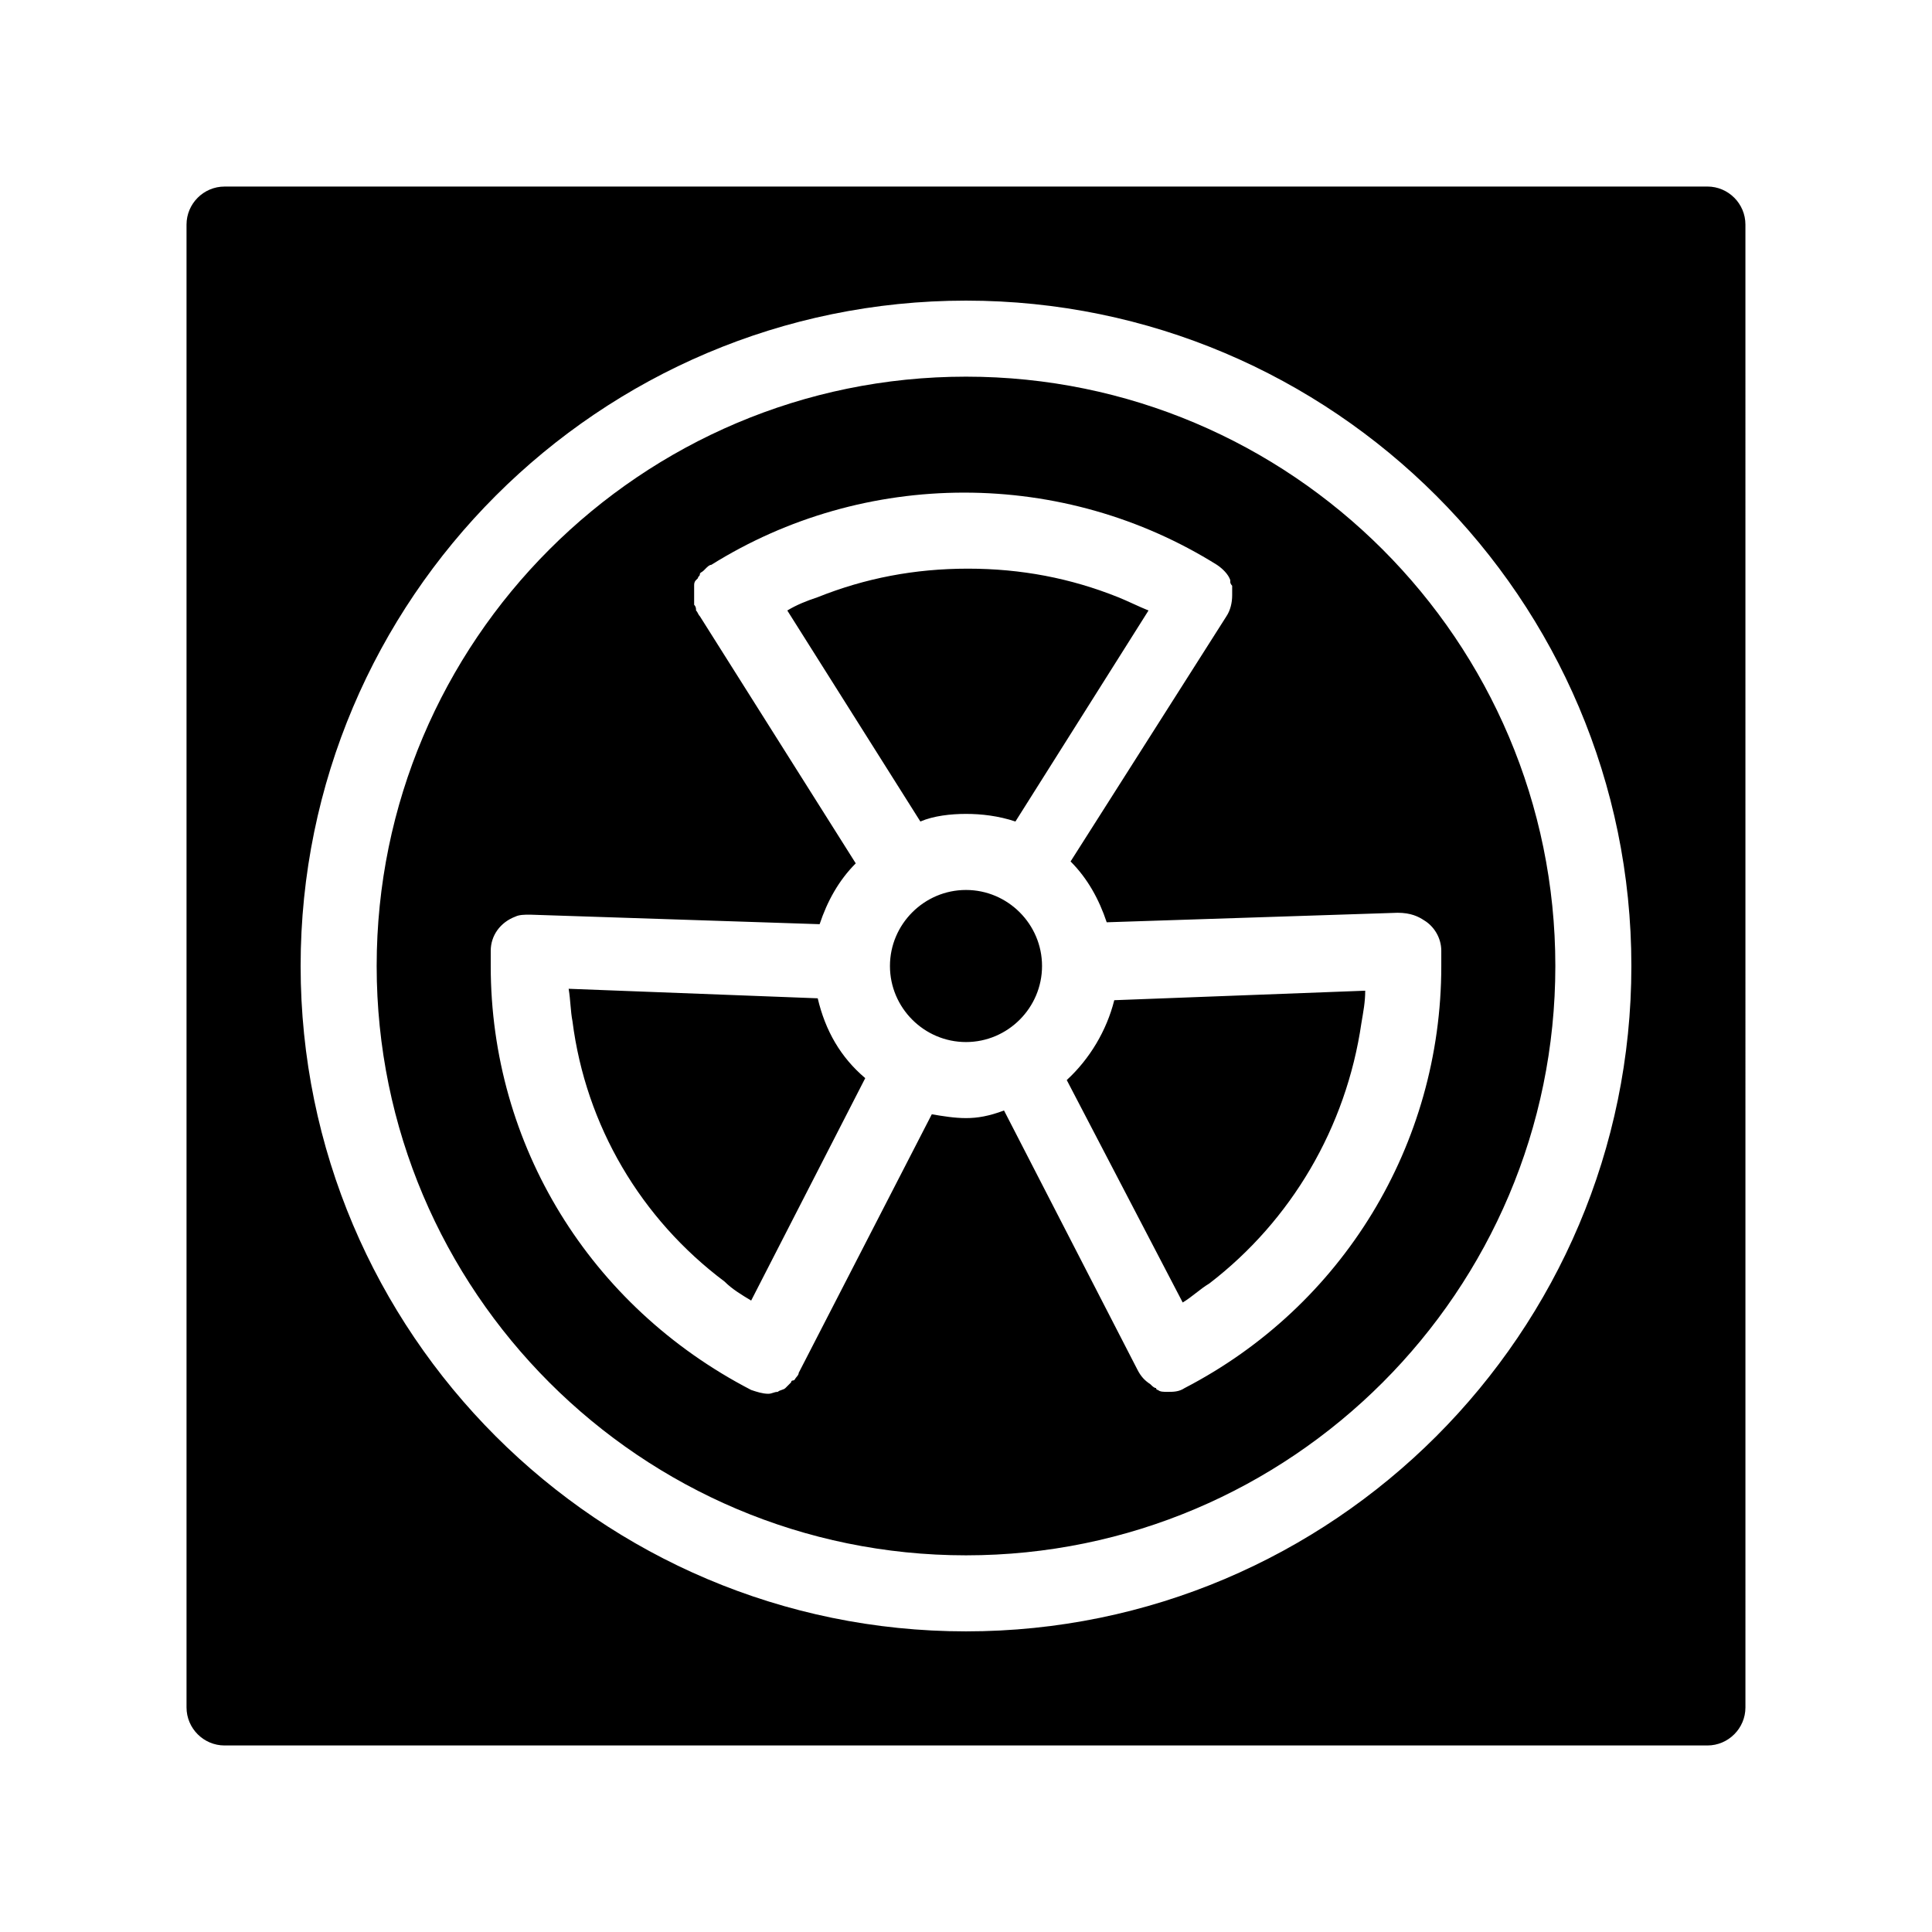
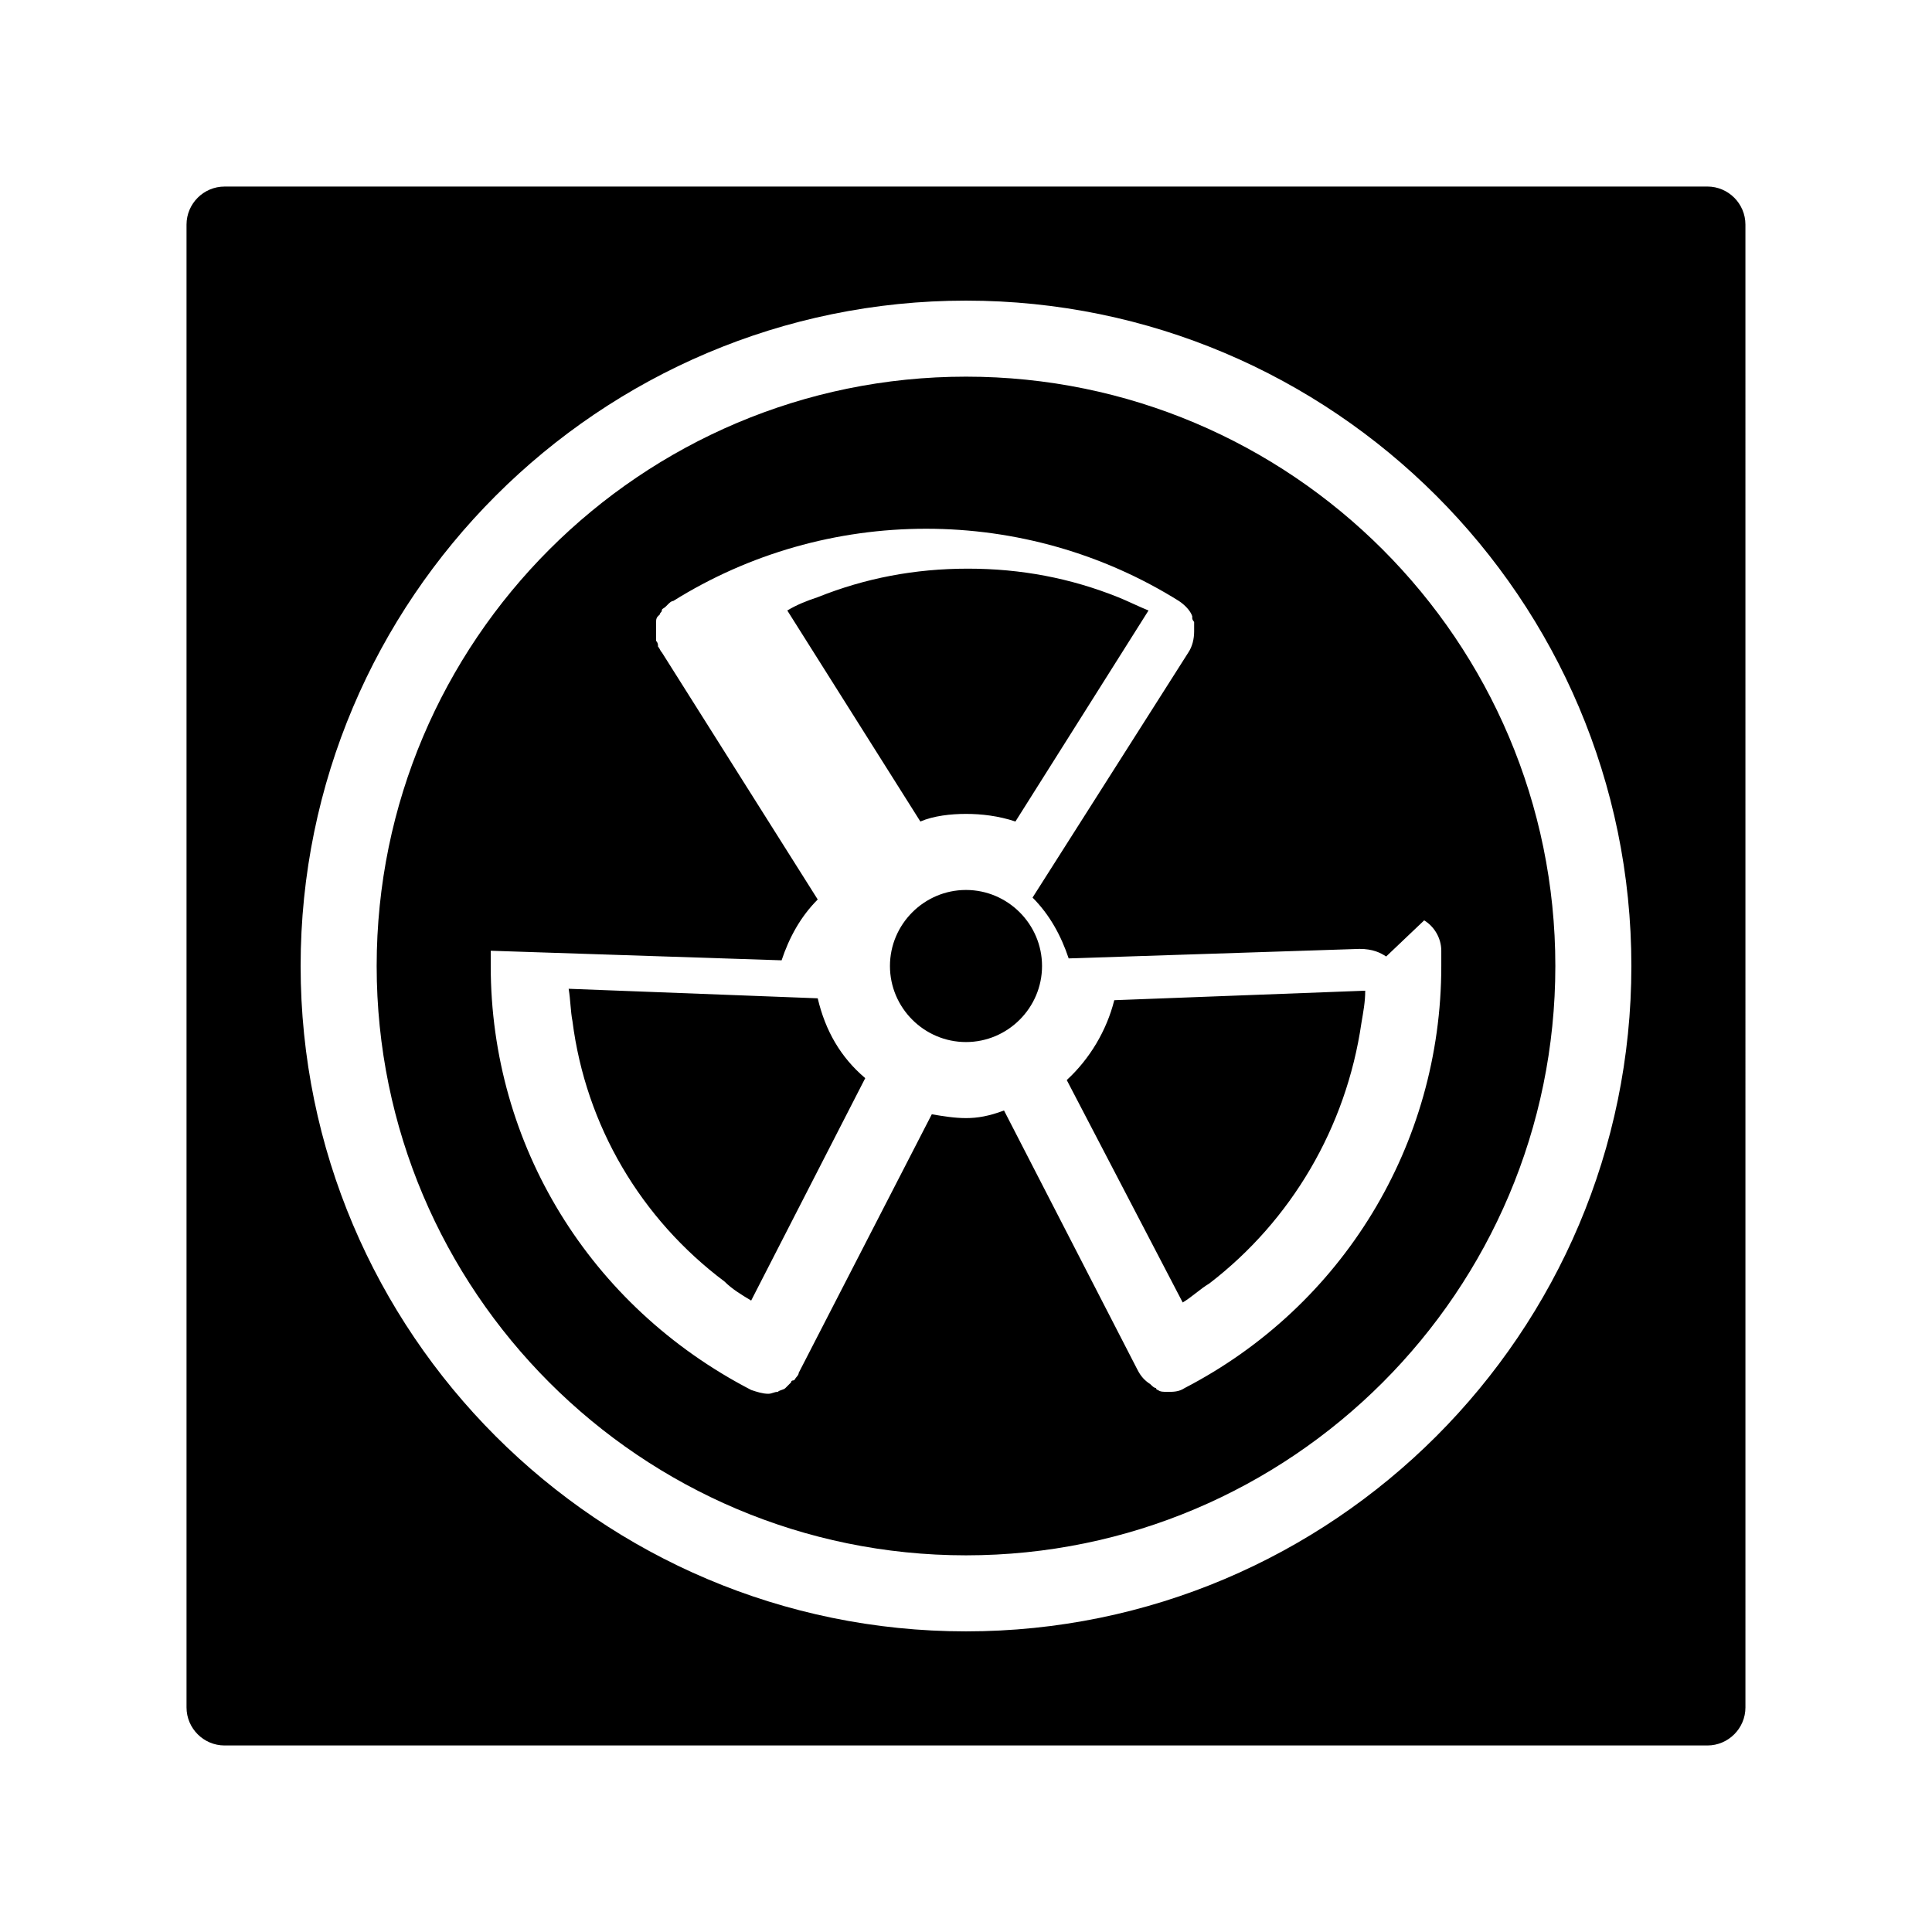
<svg xmlns="http://www.w3.org/2000/svg" fill="#000000" width="800px" height="800px" version="1.1" viewBox="144 144 512 512">
-   <path d="m596.48 193.44h-392.97c-5.543 0-10.078 4.535-10.078 10.078v392.97c0 5.543 4.535 10.078 10.078 10.078h392.97c5.543 0 10.078-4.535 10.078-10.078l-0.004-392.98c0-5.539-4.531-10.074-10.074-10.074zm-196.48 382.89c-97.234 0-176.33-79.098-176.33-176.33s79.098-176.33 176.33-176.33 176.33 79.098 176.33 176.33-79.098 176.33-176.33 176.33zm-39.297-167.77c2.016 8.566 6.047 15.617 12.594 21.16l-30.23 58.945c-2.519-1.512-5.039-3.023-7.055-5.039-22.168-16.625-36.777-41.312-40.305-69.023-0.504-2.519-0.504-5.543-1.008-8.566zm65.996 21.664c6.047-5.543 10.578-13.098 12.594-21.16l66.504-2.519c0 3.023-0.504 5.543-1.008 8.566-4.031 27.711-18.641 52.395-40.305 69.023-2.519 1.512-4.535 3.527-7.055 5.039zm-38.793-68.516-35.266-55.922c2.519-1.512 5.039-2.519 8.062-3.527 12.594-5.039 25.695-7.559 39.801-7.559 14.105 0 27.207 2.519 39.801 7.559 2.519 1.008 5.543 2.519 8.062 3.527l-35.266 55.922c-4.539-1.512-9.074-2.016-13.102-2.016-4.031 0-8.566 0.504-12.094 2.016zm12.094-117.89c-86.152 0-156.18 70.031-156.18 156.18 0 86.152 70.031 156.18 156.18 156.18 86.152 0 156.18-70.031 156.18-156.18 0-86.148-70.031-156.18-156.18-156.18zm121.42 144.09c2.519 1.512 4.535 4.535 4.535 8.062v0.504 3.527c0 47.359-26.199 90.184-68.016 111.85-1.512 1.008-3.023 1.008-4.535 1.008-1.008 0-2.016 0-2.519-0.504 0 0-0.504 0-0.504-0.504-0.504 0-1.008-0.504-1.512-1.008-1.512-1.008-2.519-2.016-3.527-4.031l-35.266-68.52c-4.031 1.512-7.055 2.016-10.074 2.016-3.023 0-6.047-0.504-9.07-1.008l-35.266 68.52c0 0.504-0.504 1.008-0.504 1.008-0.504 0.504-0.504 1.008-1.008 1.008 0 0-0.504 0-0.504 0.504-0.504 0.504-1.008 1.008-1.512 1.512-0.504 0.504-1.512 0.504-2.016 1.008-1.008 0-1.512 0.504-2.519 0.504-1.512 0-3.023-0.504-4.535-1.008-42.82-22.172-69.02-64.996-69.02-112.35v-3.527-0.504c0-4.031 2.519-7.559 6.551-9.07 1.008-0.504 2.519-0.504 3.527-0.504h0.504l76.578 2.519c2.016-6.047 5.039-11.586 9.574-16.121l-41.316-65.496c-0.504-0.504-0.504-1.008-1.008-1.512 0-0.504 0-1.008-0.504-1.512v-0.504-1.008-1.008-1.008-1.008-0.504c0-0.504 0-1.008 0.504-1.512l0.504-0.504c0-0.504 0.504-0.504 0.504-1.008 0-0.504 0.504-0.504 1.008-1.008l0.504-0.504c0.504-0.504 1.008-1.008 1.512-1.008 20.152-12.594 43.328-19.145 67.008-19.145 23.68 0 46.855 6.551 67.008 19.145 1.512 1.008 3.023 2.519 3.527 4.031v0.504c0 0.504 0.504 1.008 0.504 1.008v0.504 2.016c0 2.016-0.504 4.031-1.512 5.543l-41.312 64.992c4.535 4.535 7.559 10.078 9.574 16.121l77.082-2.519c3.523 0 5.539 1.008 7.051 2.016zm-101.27 12.094c0 11.082-9.07 20.152-20.152 20.152s-20.152-9.07-20.152-20.152 9.07-20.152 20.152-20.152 20.152 9.066 20.152 20.152z" />
+   <path d="m596.48 193.44h-392.97c-5.543 0-10.078 4.535-10.078 10.078v392.97c0 5.543 4.535 10.078 10.078 10.078h392.97c5.543 0 10.078-4.535 10.078-10.078l-0.004-392.98c0-5.539-4.531-10.074-10.074-10.074zm-196.48 382.89c-97.234 0-176.33-79.098-176.33-176.33s79.098-176.33 176.33-176.33 176.33 79.098 176.33 176.33-79.098 176.33-176.33 176.33zm-39.297-167.77c2.016 8.566 6.047 15.617 12.594 21.16l-30.23 58.945c-2.519-1.512-5.039-3.023-7.055-5.039-22.168-16.625-36.777-41.312-40.305-69.023-0.504-2.519-0.504-5.543-1.008-8.566zm65.996 21.664c6.047-5.543 10.578-13.098 12.594-21.16l66.504-2.519c0 3.023-0.504 5.543-1.008 8.566-4.031 27.711-18.641 52.395-40.305 69.023-2.519 1.512-4.535 3.527-7.055 5.039zm-38.793-68.516-35.266-55.922c2.519-1.512 5.039-2.519 8.062-3.527 12.594-5.039 25.695-7.559 39.801-7.559 14.105 0 27.207 2.519 39.801 7.559 2.519 1.008 5.543 2.519 8.062 3.527l-35.266 55.922c-4.539-1.512-9.074-2.016-13.102-2.016-4.031 0-8.566 0.504-12.094 2.016zm12.094-117.89c-86.152 0-156.18 70.031-156.18 156.18 0 86.152 70.031 156.18 156.18 156.18 86.152 0 156.18-70.031 156.18-156.18 0-86.148-70.031-156.18-156.18-156.18zm121.42 144.09c2.519 1.512 4.535 4.535 4.535 8.062v0.504 3.527c0 47.359-26.199 90.184-68.016 111.85-1.512 1.008-3.023 1.008-4.535 1.008-1.008 0-2.016 0-2.519-0.504 0 0-0.504 0-0.504-0.504-0.504 0-1.008-0.504-1.512-1.008-1.512-1.008-2.519-2.016-3.527-4.031l-35.266-68.52c-4.031 1.512-7.055 2.016-10.074 2.016-3.023 0-6.047-0.504-9.07-1.008l-35.266 68.52c0 0.504-0.504 1.008-0.504 1.008-0.504 0.504-0.504 1.008-1.008 1.008 0 0-0.504 0-0.504 0.504-0.504 0.504-1.008 1.008-1.512 1.512-0.504 0.504-1.512 0.504-2.016 1.008-1.008 0-1.512 0.504-2.519 0.504-1.512 0-3.023-0.504-4.535-1.008-42.82-22.172-69.02-64.996-69.02-112.35v-3.527-0.504h0.504l76.578 2.519c2.016-6.047 5.039-11.586 9.574-16.121l-41.316-65.496c-0.504-0.504-0.504-1.008-1.008-1.512 0-0.504 0-1.008-0.504-1.512v-0.504-1.008-1.008-1.008-1.008-0.504c0-0.504 0-1.008 0.504-1.512l0.504-0.504c0-0.504 0.504-0.504 0.504-1.008 0-0.504 0.504-0.504 1.008-1.008l0.504-0.504c0.504-0.504 1.008-1.008 1.512-1.008 20.152-12.594 43.328-19.145 67.008-19.145 23.68 0 46.855 6.551 67.008 19.145 1.512 1.008 3.023 2.519 3.527 4.031v0.504c0 0.504 0.504 1.008 0.504 1.008v0.504 2.016c0 2.016-0.504 4.031-1.512 5.543l-41.312 64.992c4.535 4.535 7.559 10.078 9.574 16.121l77.082-2.519c3.523 0 5.539 1.008 7.051 2.016zm-101.27 12.094c0 11.082-9.07 20.152-20.152 20.152s-20.152-9.07-20.152-20.152 9.07-20.152 20.152-20.152 20.152 9.066 20.152 20.152z" />
</svg>